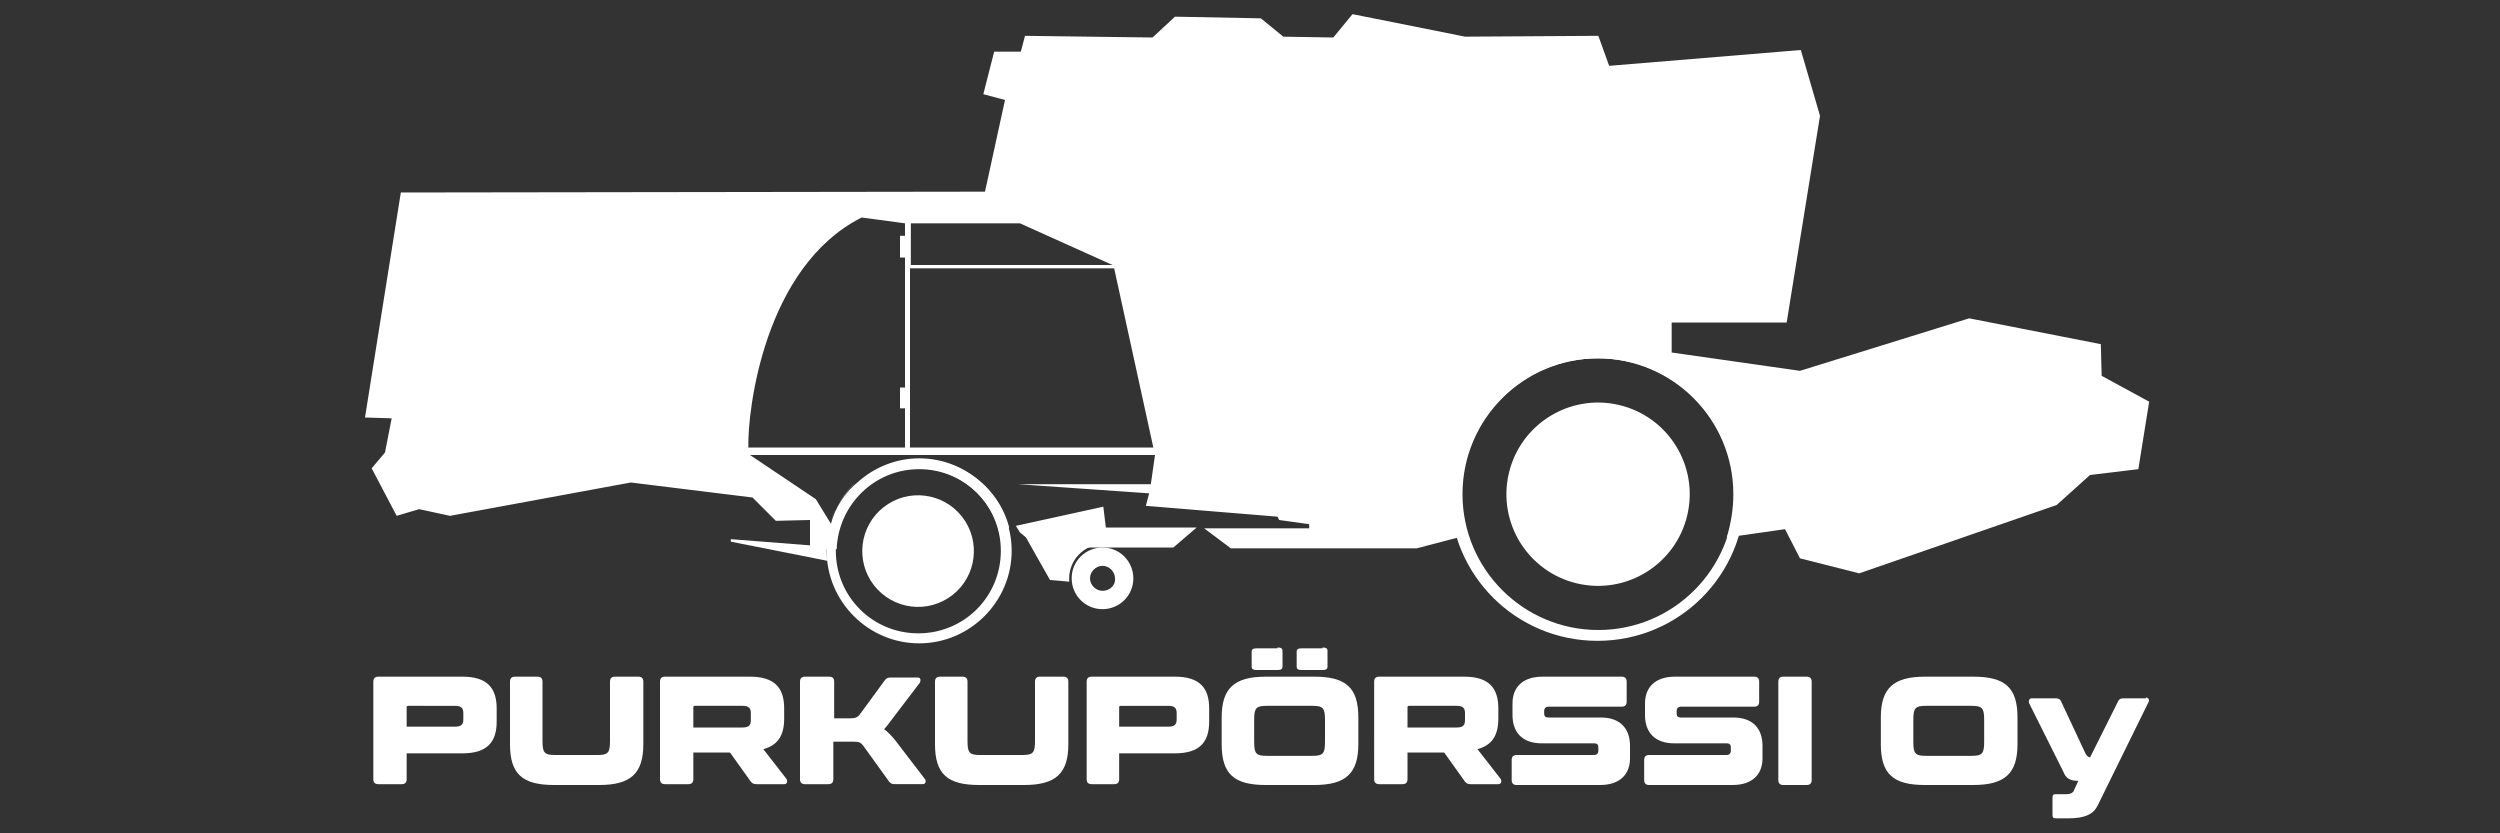
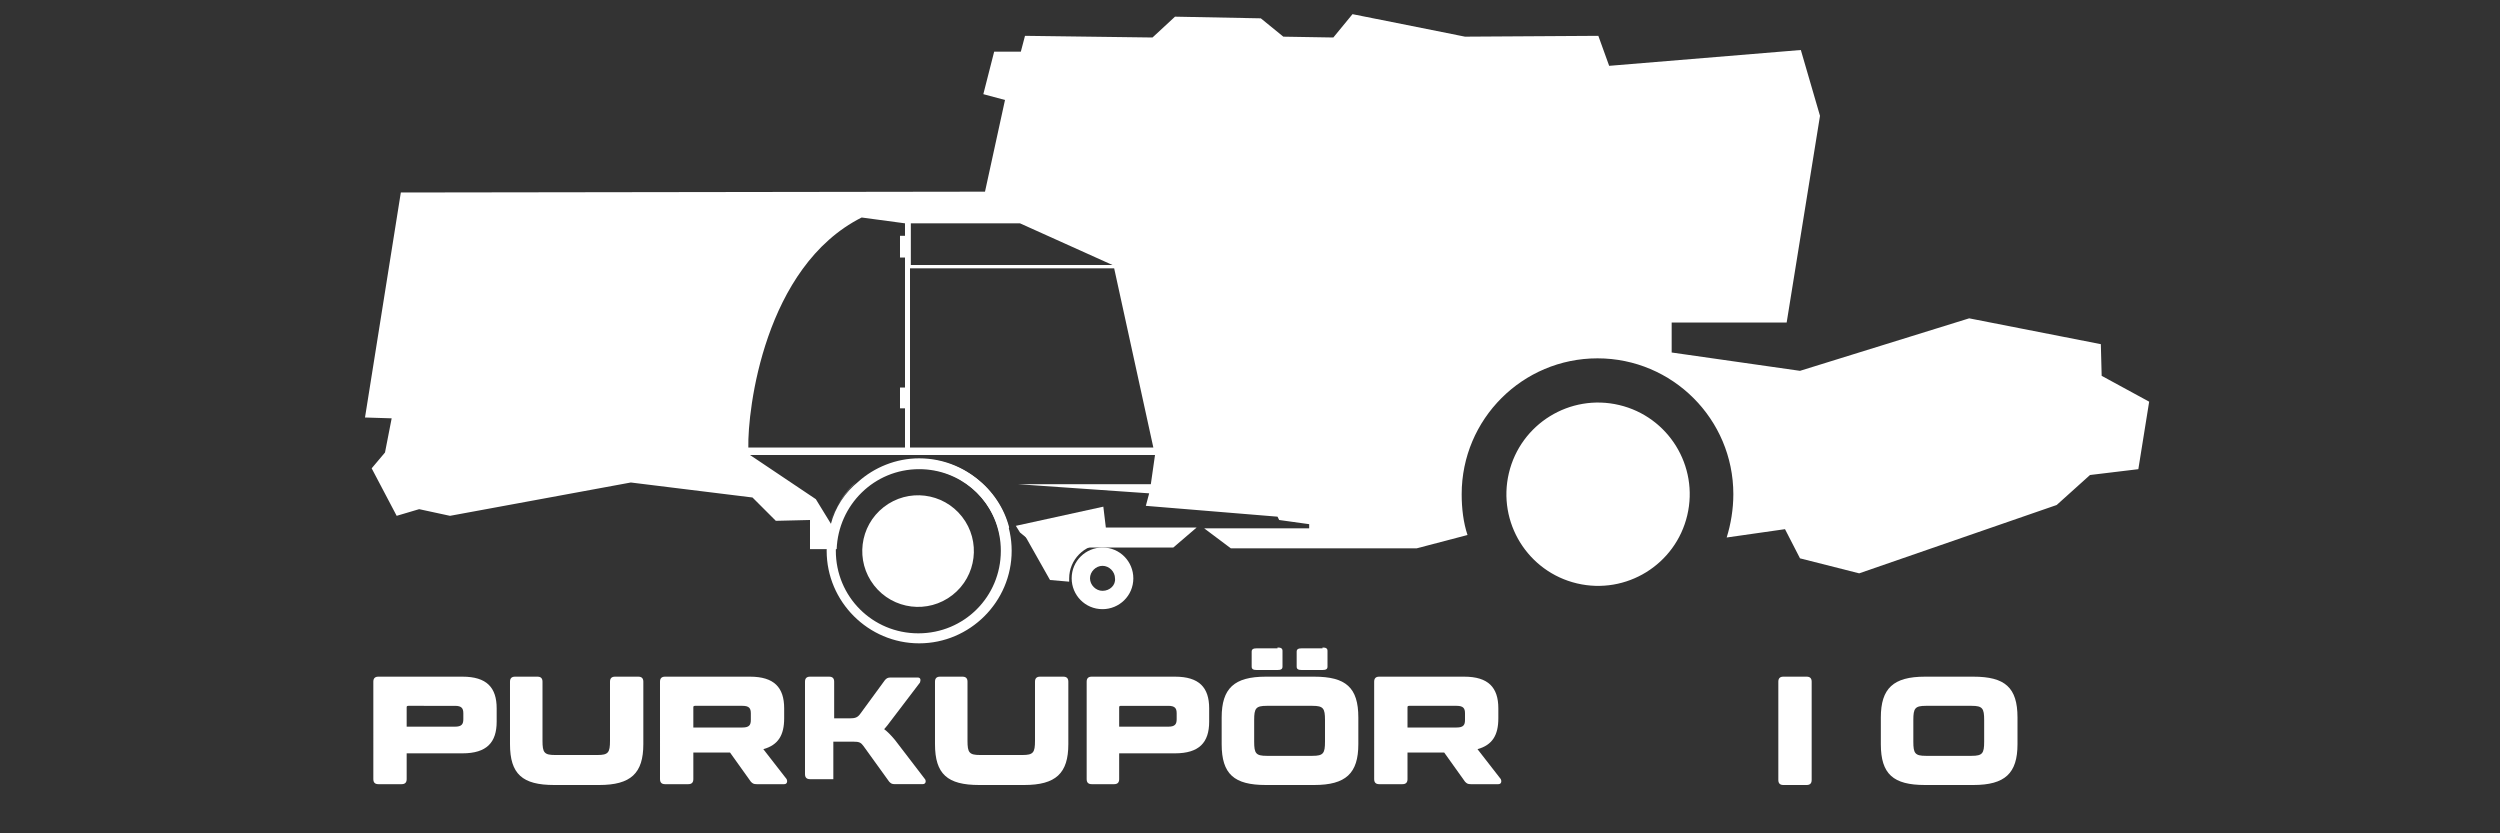
<svg xmlns="http://www.w3.org/2000/svg" version="1.1" id="Layer_1" x="0px" y="0px" width="300px" height="100px" viewBox="0 0 300 100" style="enable-background:new 0 0 300 100;" xml:space="preserve">
  <rect x="0" y="0" width="300" height="100" fill="#333333" stroke="none" />
  <style type="text/css">
	.st0{fill:#FFFFFF;}
	.st1{fill-rule:evenodd;clip-rule:evenodd;fill:#FFFFFF;}
</style>
  <g>
    <path class="st0" d="M55.5,81.2c2.9,0,4.1,1.3,4.1,3.8v1.6c0,2.5-1.2,3.8-4.1,3.8h-6.7v3.1c0,0.4-0.2,0.6-0.6,0.6h-2.8   c-0.4,0-0.6-0.2-0.6-0.6V81.8c0-0.4,0.2-0.6,0.6-0.6H55.5z M48.7,87.2h5.9c0.8,0,1-0.3,1-0.9v-0.7c0-0.6-0.2-0.9-1-0.9H49   c-0.2,0-0.2,0.1-0.2,0.2V87.2z" />
    <path class="st0" d="M64.5,81.2c0.4,0,0.6,0.2,0.6,0.6v7.1c0,1.4,0.2,1.7,1.5,1.7h5.1c1.3,0,1.5-0.3,1.5-1.7v-7.1   c0-0.4,0.2-0.6,0.6-0.6h2.8c0.4,0,0.6,0.2,0.6,0.6v7.5c0,3.5-1.5,4.9-5.3,4.9h-5.4c-3.8,0-5.3-1.3-5.3-4.9v-7.5   c0-0.4,0.2-0.6,0.6-0.6H64.5z" />
    <path class="st0" d="M90,81.2c2.9,0,4.1,1.3,4.1,3.8v1.2c0,2-0.7,3.2-2.5,3.7l2.8,3.6c0.1,0.2,0.1,0.6-0.3,0.6h-3.3   c-0.4,0-0.5-0.1-0.7-0.3l-2.5-3.5h-4.4v3.2c0,0.4-0.2,0.6-0.6,0.6h-2.8c-0.4,0-0.6-0.2-0.6-0.6V81.8c0-0.4,0.2-0.6,0.6-0.6H90z    M83.2,87.3h5.9c0.8,0,1-0.3,1-0.9v-0.8c0-0.6-0.2-0.9-1-0.9h-5.7c-0.2,0-0.2,0.1-0.2,0.2V87.3z" />
-     <path class="st0" d="M99.5,81.2c0.4,0,0.6,0.2,0.6,0.6v4.4h1.9c0.6,0,0.9-0.1,1.2-0.5l3-4.1c0.2-0.2,0.3-0.3,0.7-0.3h3.2   c0.4,0,0.4,0.3,0.3,0.6l-3.5,4.6c-0.3,0.4-0.6,0.8-0.8,1c0.4,0.3,0.8,0.7,1.3,1.3l3.6,4.7c0.1,0.1,0.2,0.6-0.3,0.6h-3.3   c-0.4,0-0.5-0.1-0.7-0.3l-3.1-4.3c-0.3-0.4-0.5-0.5-1.2-0.5H100v4.5c0,0.4-0.2,0.6-0.6,0.6h-2.8c-0.4,0-0.6-0.2-0.6-0.6V81.8   c0-0.4,0.2-0.6,0.6-0.6H99.5z" />
+     <path class="st0" d="M99.5,81.2c0.4,0,0.6,0.2,0.6,0.6v4.4h1.9c0.6,0,0.9-0.1,1.2-0.5l3-4.1c0.2-0.2,0.3-0.3,0.7-0.3h3.2   c0.4,0,0.4,0.3,0.3,0.6l-3.5,4.6c-0.3,0.4-0.6,0.8-0.8,1c0.4,0.3,0.8,0.7,1.3,1.3l3.6,4.7c0.1,0.1,0.2,0.6-0.3,0.6h-3.3   c-0.4,0-0.5-0.1-0.7-0.3l-3.1-4.3c-0.3-0.4-0.5-0.5-1.2-0.5H100v4.5h-2.8c-0.4,0-0.6-0.2-0.6-0.6V81.8   c0-0.4,0.2-0.6,0.6-0.6H99.5z" />
    <path class="st0" d="M115.5,81.2c0.4,0,0.6,0.2,0.6,0.6v7.1c0,1.4,0.2,1.7,1.5,1.7h5.1c1.3,0,1.5-0.3,1.5-1.7v-7.1   c0-0.4,0.2-0.6,0.6-0.6h2.8c0.4,0,0.6,0.2,0.6,0.6v7.5c0,3.5-1.5,4.9-5.3,4.9h-5.4c-3.8,0-5.3-1.3-5.3-4.9v-7.5   c0-0.4,0.2-0.6,0.6-0.6H115.5z" />
    <path class="st0" d="M141,81.2c2.9,0,4.1,1.3,4.1,3.8v1.6c0,2.5-1.2,3.8-4.1,3.8h-6.7v3.1c0,0.4-0.2,0.6-0.6,0.6H131   c-0.4,0-0.6-0.2-0.6-0.6V81.8c0-0.4,0.2-0.6,0.6-0.6H141z M134.3,87.2h5.9c0.8,0,1-0.3,1-0.9v-0.7c0-0.6-0.2-0.9-1-0.9h-5.7   c-0.2,0-0.2,0.1-0.2,0.2V87.2z" />
    <path class="st0" d="M157.7,81.2c3.8,0,5.3,1.3,5.3,4.9v3.2c0,3.5-1.5,4.9-5.3,4.9h-5.8c-3.8,0-5.3-1.3-5.3-4.9v-3.2   c0-3.5,1.5-4.9,5.3-4.9H157.7z M153.3,77.7c0.4,0,0.6,0.1,0.6,0.4V80c0,0.3-0.2,0.4-0.6,0.4h-2.5c-0.4,0-0.6-0.1-0.6-0.4v-1.8   c0-0.3,0.2-0.4,0.6-0.4H153.3z M150.5,89c0,1.4,0.2,1.7,1.5,1.7h5.5c1.3,0,1.5-0.3,1.5-1.7v-2.6c0-1.4-0.2-1.7-1.5-1.7H152   c-1.3,0-1.5,0.3-1.5,1.7V89z M158.7,77.7c0.4,0,0.6,0.1,0.6,0.4V80c0,0.3-0.2,0.4-0.6,0.4h-2.5c-0.4,0-0.6-0.1-0.6-0.4v-1.8   c0-0.3,0.2-0.4,0.6-0.4H158.7z" />
    <path class="st0" d="M175.7,81.2c2.9,0,4.1,1.3,4.1,3.8v1.2c0,2-0.7,3.2-2.5,3.7l2.8,3.6c0.1,0.2,0.1,0.6-0.3,0.6h-3.3   c-0.4,0-0.5-0.1-0.7-0.3l-2.5-3.5h-4.4v3.2c0,0.4-0.2,0.6-0.6,0.6h-2.8c-0.4,0-0.6-0.2-0.6-0.6V81.8c0-0.4,0.2-0.6,0.6-0.6H175.7z    M168.9,87.3h5.9c0.8,0,1-0.3,1-0.9v-0.8c0-0.6-0.2-0.9-1-0.9h-5.7c-0.2,0-0.2,0.1-0.2,0.2V87.3z" />
-     <path class="st0" d="M194.6,81.2c0.4,0,0.6,0.2,0.6,0.6v2.4c0,0.4-0.2,0.6-0.6,0.6h-8.8c-0.3,0-0.5,0.2-0.5,0.5v0.3   c0,0.3,0.1,0.5,0.5,0.5h6.3c2.3,0,3.5,1.3,3.5,3.4v1.5c0,1.9-1.2,3.2-3.6,3.2h-10c-0.4,0-0.6-0.2-0.6-0.6v-2.4   c0-0.4,0.2-0.6,0.6-0.6h9.3c0.3,0,0.5-0.2,0.5-0.5v-0.4c0-0.3-0.1-0.5-0.5-0.5H185c-2.3,0-3.5-1.3-3.5-3.4v-1.4   c0-1.9,1.2-3.2,3.6-3.2H194.6z" />
-     <path class="st0" d="M210.5,81.2c0.4,0,0.6,0.2,0.6,0.6v2.4c0,0.4-0.2,0.6-0.6,0.6h-8.8c-0.3,0-0.5,0.2-0.5,0.5v0.3   c0,0.3,0.1,0.5,0.5,0.5h6.3c2.3,0,3.5,1.3,3.5,3.4v1.5c0,1.9-1.2,3.2-3.6,3.2h-10c-0.4,0-0.6-0.2-0.6-0.6v-2.4   c0-0.4,0.2-0.6,0.6-0.6h9.3c0.3,0,0.5-0.2,0.5-0.5v-0.4c0-0.3-0.1-0.5-0.5-0.5h-6.3c-2.3,0-3.5-1.3-3.5-3.4v-1.4   c0-1.9,1.2-3.2,3.6-3.2H210.5z" />
    <path class="st0" d="M216.8,81.2c0.4,0,0.6,0.2,0.6,0.6v11.8c0,0.4-0.2,0.6-0.6,0.6H214c-0.4,0-0.6-0.2-0.6-0.6V81.8   c0-0.4,0.2-0.6,0.6-0.6H216.8z" />
    <path class="st0" d="M236.8,81.2c3.8,0,5.3,1.3,5.3,4.9v3.2c0,3.5-1.5,4.9-5.3,4.9H231c-3.8,0-5.3-1.3-5.3-4.9v-3.2   c0-3.5,1.5-4.9,5.3-4.9H236.8z M229.6,89c0,1.4,0.2,1.7,1.5,1.7h5.5c1.3,0,1.5-0.3,1.5-1.7v-2.6c0-1.4-0.2-1.7-1.5-1.7h-5.5   c-1.3,0-1.5,0.3-1.5,1.7V89z" />
-     <path class="st0" d="M257.5,83.7c0.3,0,0.5,0.3,0.3,0.6l-6.1,12.4c-0.5,1-1.5,1.5-3.5,1.5h-1.5c-0.3,0-0.4-0.1-0.4-0.4v-2.1   c0-0.3,0.1-0.4,0.4-0.4h1.3c0.4,0,0.6-0.1,0.8-0.3l0.6-1.3c-1,0-1.5-0.3-1.8-1.1l-4.1-8.2c-0.1-0.3,0-0.6,0.3-0.6h2.9   c0.3,0,0.5,0.1,0.6,0.3l2.9,6.2c0.2,0.4,0.3,0.5,0.6,0.6l3.4-6.8c0.1-0.2,0.3-0.3,0.6-0.3H257.5z" />
  </g>
  <g>
    <polygon class="st1" points="132.4,60.8 121.9,63.1 122.4,63.9 124.6,65.7 140.8,65.7 143.6,63.3 132.7,63.3  " />
    <path class="st1" d="M252.2,45.1l-0.1-3.8l-15.8-3.1L216,44.5l-15.4-2.2l0-3.6h13.8l4-24.8L216.1,6l-23,1.9l-1.3-3.6l-16,0.1   l-13.5-2.7L160,4.5l-6-0.1l-2.7-2.2L141,2l-2.7,2.5L123,4.3l-0.5,1.9l-3.2,0l-1.3,5.1l2.6,0.7l-2.4,11l-70.1,0.1l-4.3,27l3.2,0.1   l-0.8,4.1l-1.6,1.9l3,5.7l2.7-0.8l3.7,0.8l21.7-4l14.6,1.8l2.8,2.8l4.1-0.1l0,3.5l3.2,0c0.2-5.3,4.5-9.6,9.9-9.6   c4.8,0,8.8,3.4,9.7,8l1.1-1c-1.2-4.7-5.6-8.2-10.7-8.2c-5,0-9.3,3.4-10.6,7.9l-1.9-3.1l-7.9-5.3h48.6l-0.5,3.5h-16l15.8,1.1   l-0.4,1.5l15.8,1.3l0.2,0.4l3.6,0.5l0,0.5h-12.6l3.2,2.4l22.3,0l6.1-1.6c-0.5-1.5-0.7-3.2-0.7-4.9c0-9,7.3-16.3,16.3-16.3   c9,0,16.3,7.3,16.3,16.3c0,1.8-0.3,3.6-0.8,5.2l7-1l1.8,3.5l7.1,1.8l23.7-8.2l4-3.6l5.8-0.7l1.3-8.1L252.2,45.1z M108.6,28.3H108   v2.6h0.6v15.6H108V49h0.6v4.7H89.8c-0.1-4.5,1.9-21.7,13.6-27.6l5.2,0.7V28.3z M109.2,26.8h13.2l11.1,5h-24.2V26.8z M109.2,53.7   V32.2h24.5l4.7,21.5H109.2z" />
-     <path class="st1" d="M191.7,41.5c-9.8,0-17.7,7.9-17.7,17.7s7.9,17.7,17.7,17.7c9.8,0,17.7-7.9,17.7-17.7S201.5,41.5,191.7,41.5z    M191.8,75.6c-9,0-16.3-7.3-16.3-16.3s7.3-16.3,16.3-16.3c9,0,16.3,7.3,16.3,16.3S200.8,75.6,191.8,75.6z" />
    <path class="st1" d="M99.7,62.9L99.7,62.9c-0.4,1-0.5,2.1-0.5,3.2c0,6.1,5,11.1,11.1,11.1c6.1,0,11.1-5,11.1-11.1   c0-6.1-5-11.1-11.1-11.1c-2.8,0-5.4,1.1-7.3,2.8C101.4,59.1,100.2,60.9,99.7,62.9z M110.2,56.2c5.5,0,9.9,4.4,9.9,9.9   c0,5.5-4.4,9.9-9.9,9.9c-5.5,0-9.9-4.4-9.9-9.9C100.3,60.6,104.7,56.2,110.2,56.2z" />
    <path class="st1" d="M99.6,62.8L99.6,62.8c0.6-1.9,1.7-3.7,3.2-5C101.4,59.1,100.2,60.8,99.6,62.8z" />
    <ellipse transform="matrix(0.23 -0.973 0.973 0.23 90.076 232.214)" class="st1" cx="191.7" cy="59.2" rx="11" ry="11" />
    <ellipse transform="matrix(0.788 -0.615 0.615 0.788 -17.32 81.817)" class="st1" cx="110.2" cy="66.1" rx="6.7" ry="6.7" />
    <g>
-       <path class="st0" d="M99.2,65.6l-11.5-0.9V65l11.6,2.3c-0.1-0.4-0.1-0.9-0.1-1.3C99.2,65.8,99.2,65.7,99.2,65.6z" />
      <path class="st0" d="M122.5,63.4l3.5,6.2l2.3,0.2c0-0.1,0-0.2,0-0.4c0-2.2,1.8-4.1,4.1-4.1c0.1,0,0.1,0,0.2,0l-0.5-4L122.5,63.4z" />
      <path class="st0" d="M132.3,65.7c-2,0-3.7,1.6-3.7,3.7c0,2,1.6,3.7,3.7,3.7c2,0,3.7-1.6,3.7-3.7C136,67.4,134.4,65.7,132.3,65.7z     M132.3,70.9c-0.8,0-1.5-0.7-1.5-1.5c0-0.8,0.7-1.5,1.5-1.5c0.8,0,1.5,0.7,1.5,1.5C133.9,70.2,133.2,70.9,132.3,70.9z" />
    </g>
  </g>
</svg>